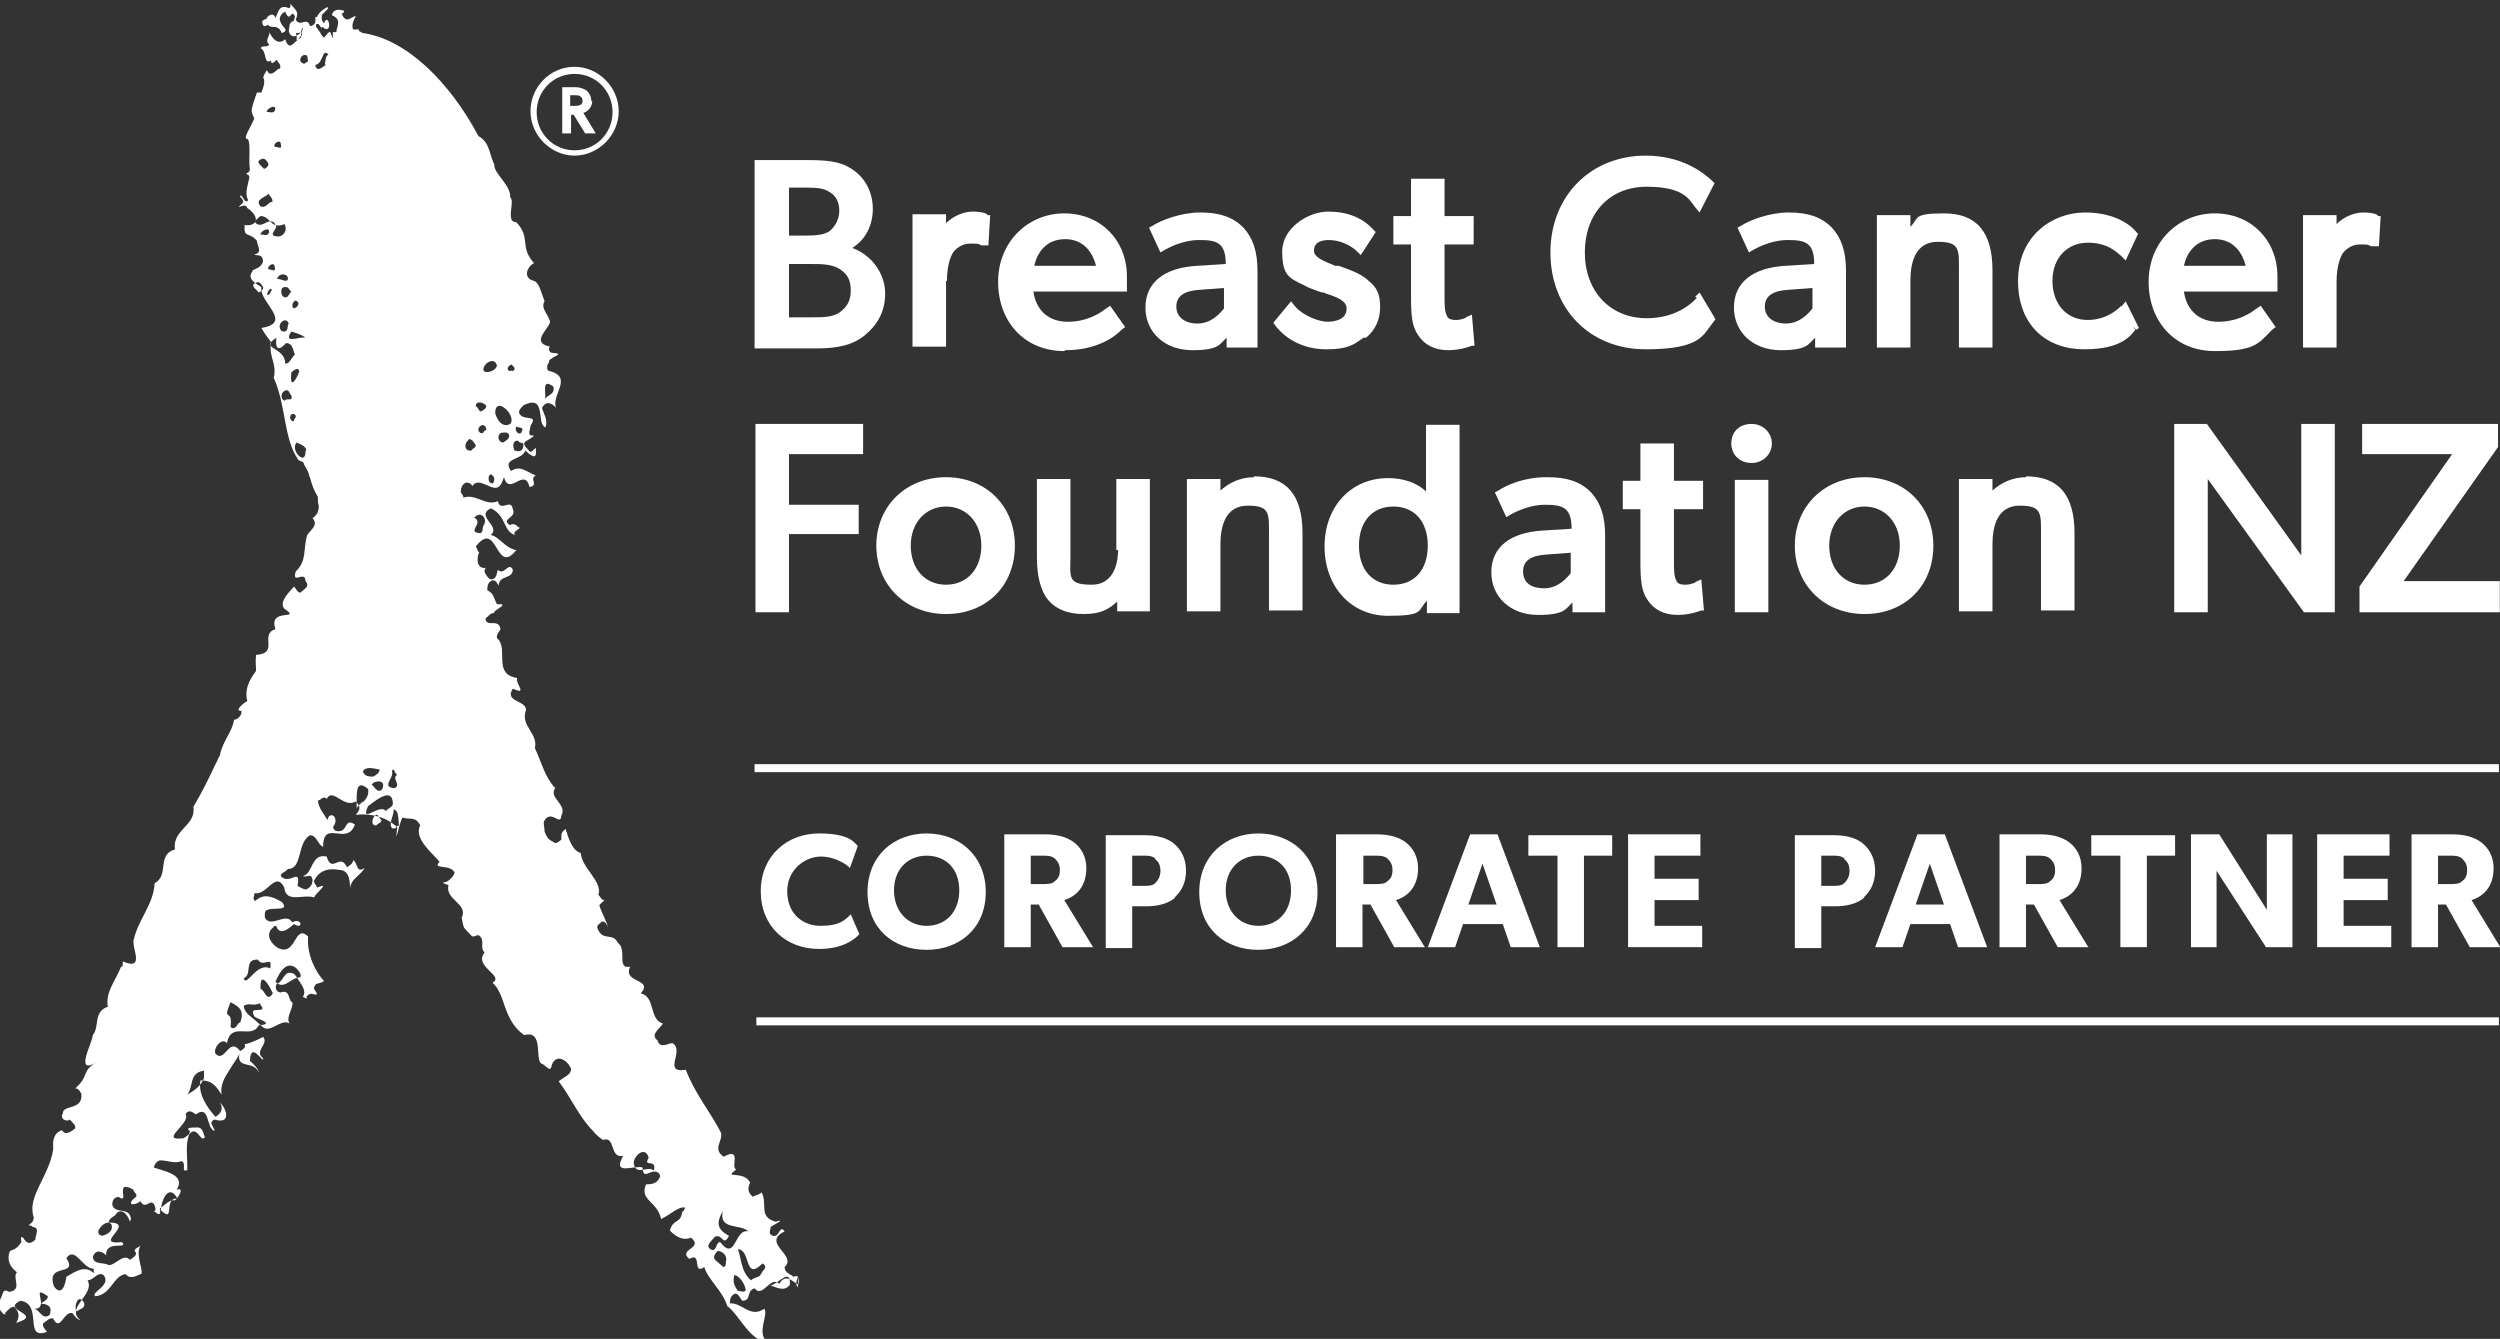
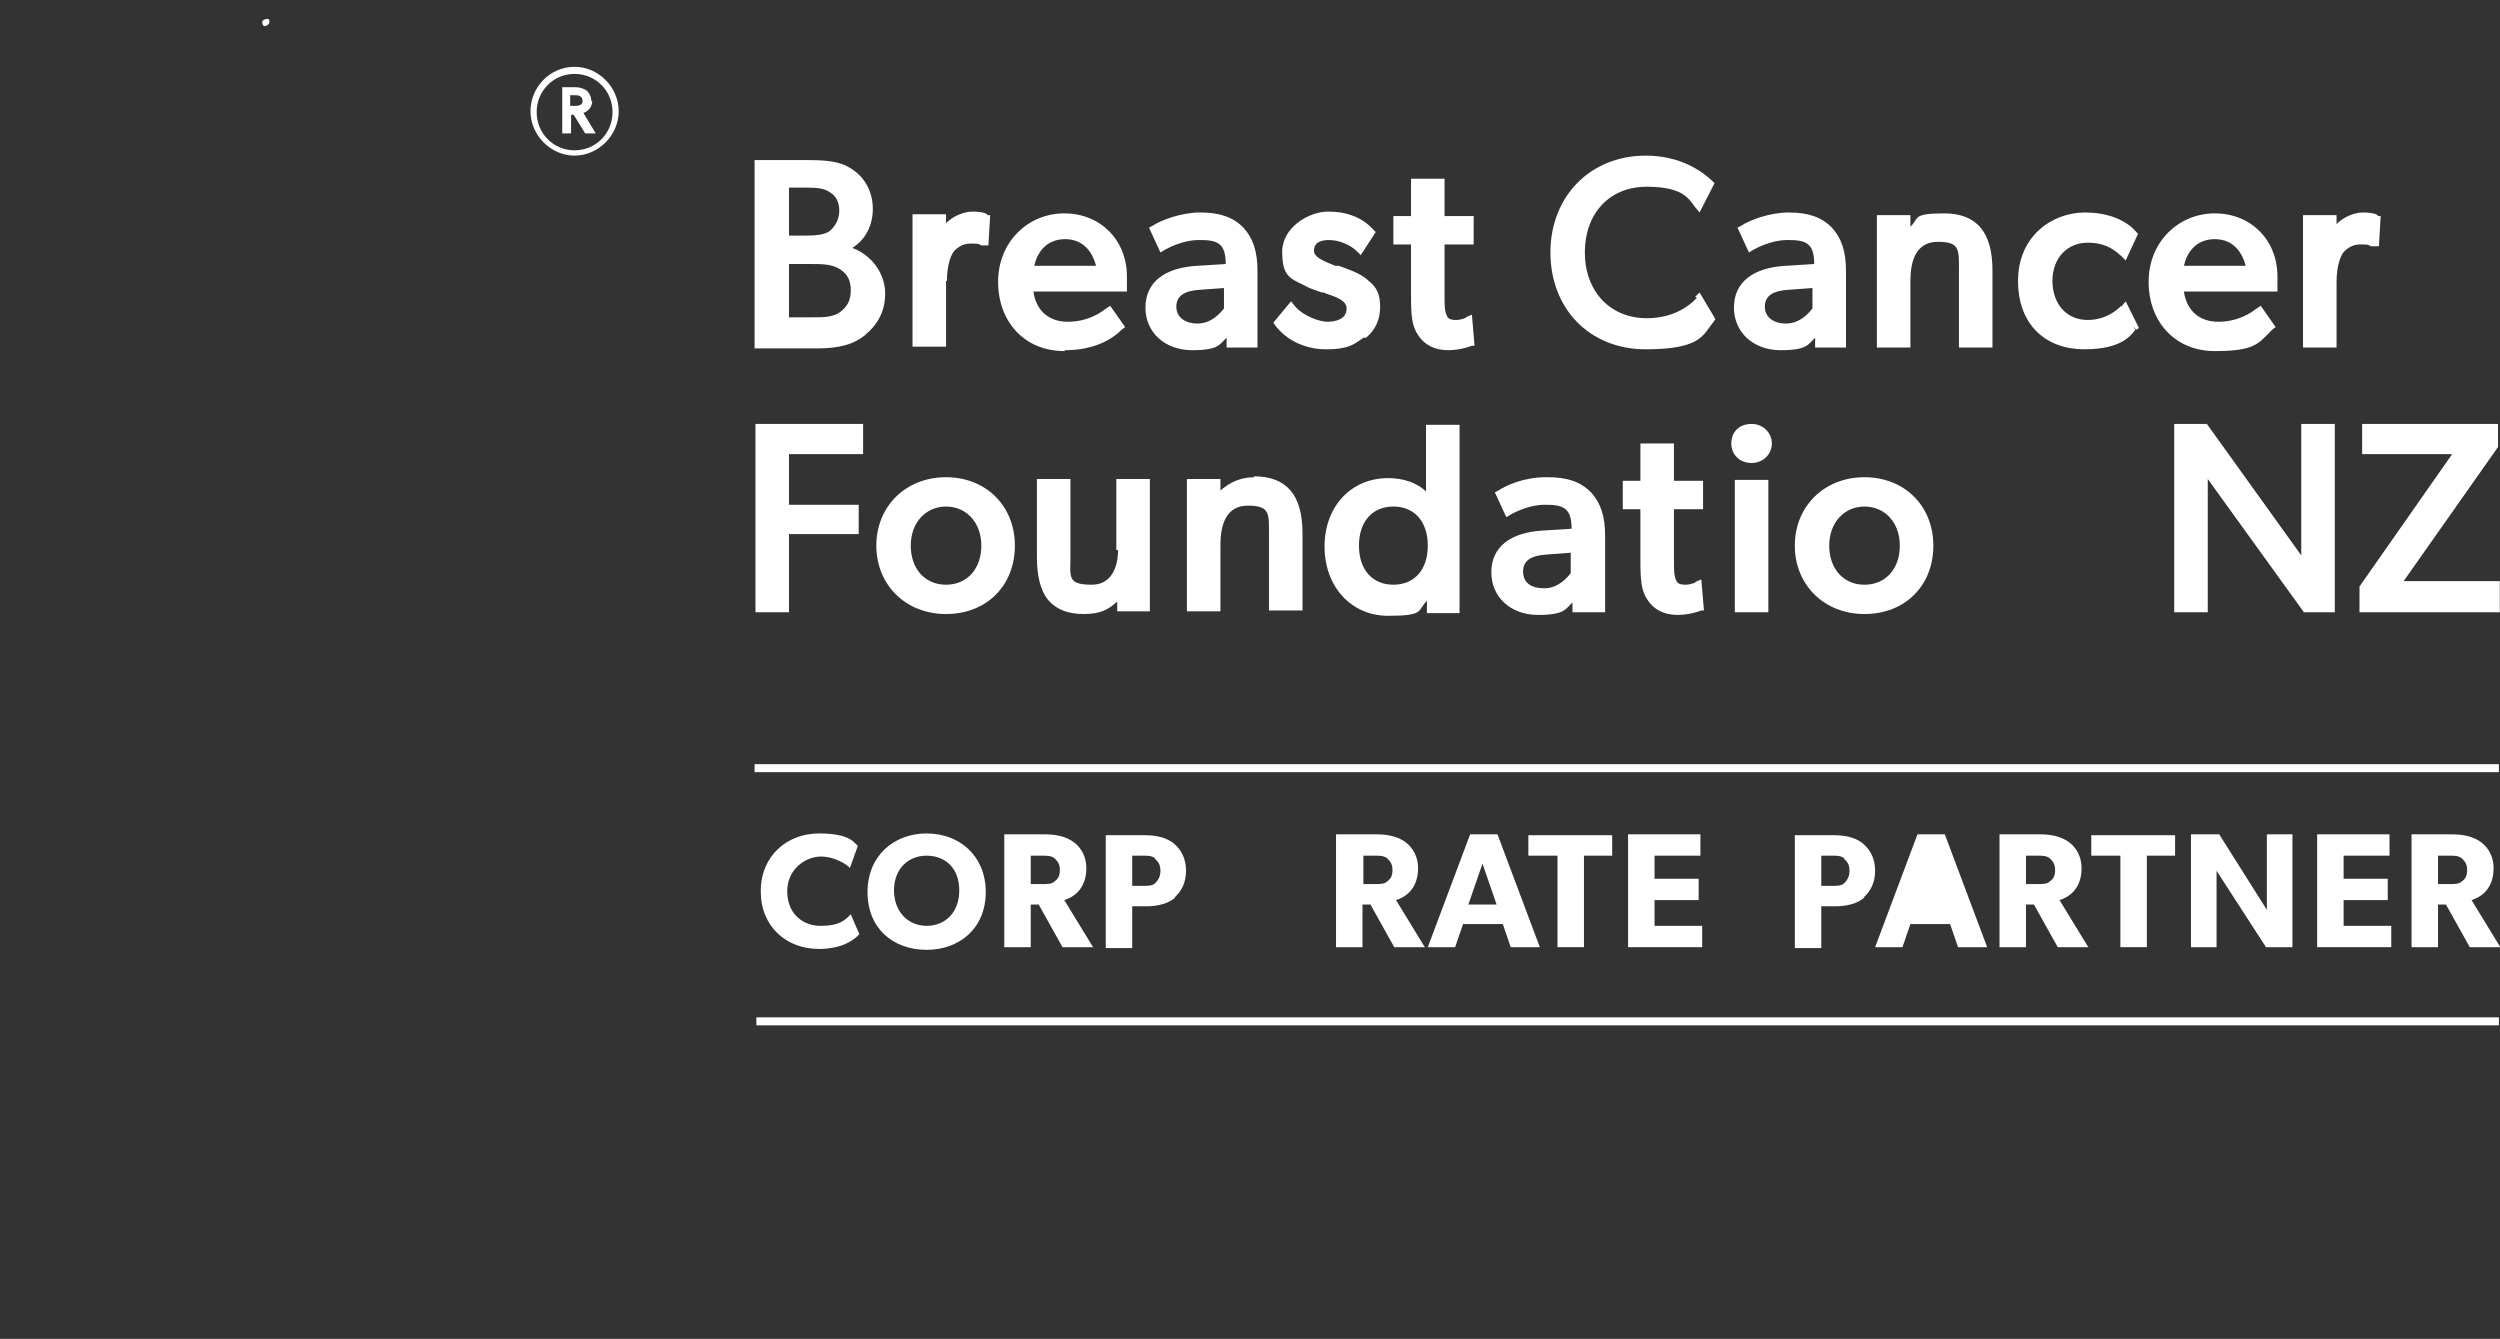
<svg xmlns="http://www.w3.org/2000/svg" width="211" height="113" viewBox="0 0 211 113" fill="none">
  <rect x="0" y="0" width="211" height="113" fill="#333333" stroke="none" />
  <g clip-path="url(#clip0_524_477)">
    <path d="M48.496 5.638C46.411 5.638 44.773 7.362 44.773 9.387C44.773 11.411 46.485 13.135 48.496 13.135C50.506 13.135 52.219 11.411 52.219 9.387C52.219 7.362 50.506 5.638 48.496 5.638ZM48.496 12.686C46.709 12.686 45.294 11.261 45.294 9.462C45.294 7.662 46.709 6.238 48.496 6.238C50.283 6.238 51.698 7.662 51.698 9.462C51.698 11.261 50.283 12.686 48.496 12.686Z" fill="white" />
    <path d="M49.911 8.562C49.911 8.187 49.762 7.887 49.538 7.662C49.315 7.512 49.017 7.362 48.57 7.362H47.453V11.261H48.198V9.687H48.421L49.389 11.261H50.283L49.24 9.537C49.613 9.387 49.985 9.087 49.985 8.487L49.911 8.562ZM48.123 8.037H48.421C48.645 8.037 48.868 8.037 48.943 8.112C49.092 8.187 49.166 8.337 49.166 8.487C49.166 8.637 49.166 8.787 48.943 8.862C48.794 8.937 48.645 8.937 48.421 8.937H48.123V7.887V8.037Z" fill="white" />
    <path d="M210.907 64.495H63.687V65.17H210.907V64.495Z" fill="white" />
    <path d="M210.907 85.864H63.836V86.539H210.907V85.864Z" fill="white" />
    <path d="M22.433 2.189C22.581 2.114 22.805 2.039 22.73 1.739C22.73 1.439 22.06 1.664 22.135 1.889C22.135 2.039 22.209 2.264 22.433 2.189Z" fill="white" />
-     <path d="M67.336 108.657C67.038 108.357 67.336 107.907 67.336 107.757C67.336 107.682 67.261 107.682 66.963 107.757C66.74 107.532 66.219 107.457 66.219 106.932C67.336 105.957 64.208 104.908 66.219 103.933C65.772 103.258 65.772 104.683 65.102 104.233C64.804 104.083 65.102 103.708 65.027 103.558C65.251 103.408 66.442 102.808 65.474 103.108C63.985 102.733 64.804 101.609 64.283 100.634C64.059 100.859 63.761 100.859 63.538 101.009C63.091 100.634 63.091 100.259 63.315 99.809C62.942 99.135 62.198 99.21 61.751 99.135C61.751 98.91 61.974 98.91 62.123 98.685C62.049 98.685 61.974 98.535 61.974 98.385C61.974 97.86 62.272 96.96 61.081 97.635C60.113 96.96 61.006 96.36 60.857 95.611C59.889 93.736 58.698 92.387 57.879 90.287C56.613 90.512 56.91 89.762 57.059 89.088C57.134 88.638 57.134 88.263 56.762 88.038C56.389 88.038 55.719 88.563 55.496 87.813C54.825 87.288 55.719 86.838 55.943 86.388C54.751 86.013 55.347 84.139 54.081 83.839C55.198 82.565 52.517 83.014 53.187 81.59C51.996 81.815 52.964 80.165 52.145 79.566C51.698 78.666 50.879 79.49 50.432 78.366C50.283 78.066 50.73 77.916 50.804 77.766C51.102 77.766 51.251 78.066 51.326 78.291C51.177 77.691 50.804 77.091 50.581 76.416C50.581 76.341 50.879 76.117 51.028 75.967C50.73 75.967 50.73 75.742 50.506 75.517C50.879 74.392 49.092 73.267 49.017 71.993C48.421 71.843 48.123 71.093 47.9 70.493C47.9 70.343 47.751 70.118 47.751 69.968C47.602 70.043 47.453 70.193 47.379 70.418C47.379 70.568 47.379 70.718 47.379 70.868C47.155 71.018 46.932 71.318 46.634 71.018C46.262 70.868 46.113 70.568 45.964 70.193C45.964 69.968 45.889 69.668 45.889 69.369C46.485 68.169 47.304 69.818 47.379 68.844C47.9 67.869 46.262 67.344 46.858 66.519C45.964 65.545 45.741 64.42 45.145 63.145C45.443 61.871 43.879 61.271 44.4 59.921C44.4 59.097 42.538 59.247 43.283 58.122C44.624 58.722 43.432 57.672 43.656 57.222C41.645 56.922 42.836 54.973 42.092 53.998C41.719 53.773 42.092 53.398 42.241 53.099C42.092 52.124 41.049 53.023 40.975 52.199C41.198 52.049 41.422 51.674 41.719 51.749C41.496 51.524 43.209 50.924 41.943 50.999C41.57 50.249 41.719 50.174 41.124 49.8C41.124 49.425 41.198 49.125 41.57 48.975C41.868 48.975 41.943 49.2 42.092 49.425C42.092 48.525 43.283 48.9 43.283 48.075C42.911 47.4 42.613 48.525 42.092 48.15C41.868 47.925 42.092 48.825 41.496 48.9C41.198 48.9 41.049 48.525 40.9 48.3C40.9 48.075 40.9 48 41.049 47.925C40.156 48.075 40.23 47.025 40.453 46.575C40.304 46.65 40.304 46.276 40.156 46.126C42.017 43.726 41.794 48.675 43.581 46.425C42.613 46.276 42.166 45.301 41.422 45.151C42.315 44.401 40.081 43.576 41.422 42.902C42.762 43.501 42.464 44.926 43.507 45.151C43.209 44.926 43.656 44.776 43.879 44.551C43.73 44.551 43.432 44.026 43.06 44.326C42.166 43.801 43.656 43.726 43.283 42.977C43.134 42.002 42.241 43.276 42.017 42.302C40.975 42.752 40.156 41.627 39.113 42.002C39.113 41.777 38.964 41.702 38.89 41.552C38.89 41.252 38.964 40.877 39.336 40.727C39.56 40.727 39.783 40.802 39.858 41.027C40.453 40.127 41.57 41.627 42.166 41.027C42.315 40.877 42.39 40.652 42.538 40.277C42.985 41.927 44.251 39.378 44.698 41.102C45.517 40.952 44.624 40.427 45.219 40.127C44.4 39.828 43.953 39.228 43.134 39.752C42.315 38.628 44.102 38.853 44.326 38.028C44.847 38.478 45.368 38.928 45.219 37.803C44.996 37.953 44.847 38.253 44.698 38.103C44.549 37.878 44.177 37.653 44.251 37.353C44.475 37.128 45.517 36.678 44.773 36.753C44.549 36.529 44.773 36.229 44.773 35.929C45.517 34.879 44.028 35.629 43.804 34.804C43.804 34.504 44.102 34.354 44.177 34.204C46.187 33.23 45.219 35.779 46.038 36.079C46.262 35.404 45.889 34.954 45.741 34.429C46.113 33.754 46.634 34.054 46.932 34.429C46.485 33.304 48.496 31.805 46.262 31.28C46.113 31.13 46.187 30.68 46.336 30.605C46.336 30.455 46.336 30.38 46.485 30.305C46.858 30.006 47.602 29.855 46.634 29.78C46.336 29.78 46.262 29.406 46.411 29.256C44.624 28.881 46.56 27.606 46.411 27.081C46.262 26.556 45.592 25.957 45.964 25.432C45.666 24.682 45.517 23.857 45.07 23.707C44.102 23.482 44.475 22.508 45.07 22.208C43.804 20.783 44.847 20.108 43.581 18.759C42.613 18.759 43.507 16.959 43.06 16.66C43.134 15.61 41.645 14.635 41.719 13.885C41.273 12.986 41.347 12.011 40.379 11.486C37.996 6.987 34.347 3.314 30.624 2.789C30.549 2.789 30.4 2.639 30.326 2.639C30.326 2.639 30.326 2.639 30.252 2.489C30.252 2.339 30.252 2.489 30.177 2.489C30.028 2.489 29.954 2.489 29.805 2.489C29.656 2.114 29.805 1.814 30.028 1.364C29.656 1.364 29.209 2.114 28.837 1.139C28.911 1.139 28.986 1.139 29.06 0.914C28.613 0.764 28.092 0.764 28.017 1.289C28.911 1.664 28.39 2.264 28.39 2.714C28.315 2.714 28.166 2.714 28.092 2.714V3.239C27.869 2.789 27.943 2.414 27.496 3.014C27.496 3.014 27.422 3.089 27.347 3.164C27.273 3.164 27.198 3.014 27.124 2.939C27.049 2.714 26.826 2.489 26.677 2.264C26.677 2.264 26.677 2.114 26.677 2.039C27.049 1.889 27.049 2.564 27.198 2.264C28.166 3.089 27.72 0.914 27.347 1.964C27.124 1.739 27.124 1.514 27.198 1.214C28.464 0.09 26.975 0.764 26.752 1.439C26.454 1.364 26.752 1.739 26.528 2.039L26.305 2.189C26.305 2.189 26.23 2.189 26.156 2.189C25.932 1.364 25.337 2.339 24.964 1.664C25.262 0.914 24.964 0.914 24.518 0.314C24.518 0.464 24.518 0.689 24.369 0.689C23.549 0.314 23.475 1.064 23.252 1.514C23.103 1.064 22.73 1.214 22.507 1.514C22.507 2.864 23.401 1.739 23.773 2.789C24.518 2.564 23.773 2.264 23.698 1.889C23.475 1.589 23.698 1.139 24.071 0.989C24.518 2.039 24.518 0.689 24.89 1.364C24.89 1.514 24.816 1.664 24.816 1.739C24.816 1.739 24.443 1.889 24.443 2.114C24.443 2.339 24.294 2.639 24.443 2.789C24.443 2.789 24.443 2.864 24.518 2.939C24.816 3.239 25.188 2.939 25.337 2.789C25.411 2.714 25.486 2.489 25.486 2.339C25.486 2.339 25.486 2.339 25.56 2.414C25.486 2.639 25.411 2.939 25.411 2.939V3.164C24.815 3.463 24.443 4.438 24.071 3.314C23.475 3.838 23.028 3.314 22.73 2.714C22.805 3.089 22.284 3.389 22.73 3.763C22.507 4.063 22.209 3.763 21.986 4.063C22.581 4.363 22.209 5.488 22.879 5.113C22.879 5.188 22.879 5.263 22.954 5.338C23.103 5.263 23.252 5.188 23.326 5.038C23.475 5.263 23.773 5.488 23.624 5.788C23.326 5.788 23.103 6.388 22.656 6.163C22.656 6.088 22.581 6.013 22.507 5.938C22.358 6.163 22.284 6.313 22.209 6.538C22.433 6.837 22.209 7.437 22.06 7.812C21.986 7.812 21.837 7.812 21.688 7.812C21.465 8.412 21.241 9.087 21.241 9.312C21.241 9.537 21.316 9.687 21.465 9.987C21.167 10.736 20.571 11.561 20.794 11.711C21.241 11.711 20.943 13.286 21.092 14.335C20.943 14.785 20.571 14.485 20.943 14.785C21.316 14.785 20.496 16.135 20.943 16.884C20.72 17.259 20.496 16.584 20.348 16.51C19.975 16.51 20.794 16.884 20.422 17.184C19.677 17.934 20.72 16.959 20.869 17.559C21.241 17.784 21.762 18.309 21.539 18.759C21.316 18.984 21.018 19.059 20.645 18.984C20.571 20.183 21.018 19.509 21.688 20.333C21.688 20.708 22.209 21.383 21.465 21.458C21.613 21.608 21.986 21.458 22.135 21.758C22.284 22.058 22.135 22.283 21.986 22.433C21.688 22.733 21.167 22.808 21.316 22.883C20.794 23.557 21.613 23.932 22.06 24.232C21.837 25.507 24.815 27.231 22.06 27.681C22.358 28.206 22.507 28.356 22.879 28.881C22.656 30.155 23.401 30.68 23.103 31.88C23.401 32.555 23.624 33.304 23.773 34.054C24.145 35.779 24.294 37.503 25.113 38.703C25.113 38.928 25.709 38.928 25.635 39.153C25.784 39.453 26.007 39.752 26.081 40.052C26.081 40.052 26.081 40.202 26.156 40.277C26.305 40.877 26.528 41.477 26.826 41.927C26.826 42.227 26.826 42.452 26.901 42.677C26.901 42.677 26.901 42.677 26.901 42.752C26.901 43.127 26.752 43.501 26.379 43.726C26.901 44.326 26.23 44.701 25.932 45.151C25.56 46.35 25.932 47.325 24.964 48.225C24.592 49.425 25.784 48.075 25.784 49.05C26.23 49.5 25.56 49.8 25.337 50.024C25.113 50.024 24.964 49.65 24.816 49.5C24.592 49.8 23.475 50.774 23.996 51.374C25.56 52.424 22.581 51.224 23.252 53.099C21.837 53.548 23.624 55.123 21.613 55.273C21.539 55.873 21.613 56.248 21.613 56.622C20.943 57.522 20.645 58.272 20.869 59.172C20.571 59.322 19.752 59.996 20.348 59.996C20.496 60.221 20.124 60.746 19.752 60.746C19.603 61.796 18.784 62.546 18.56 63.745C18.411 63.97 18.337 64.27 18.188 64.495C17.592 65.77 17.071 66.819 16.326 68.094C16.55 69.743 14.539 69.968 14.762 71.693C13.199 72.143 14.316 73.867 13.05 74.542C12.975 76.341 11.635 77.616 11.262 79.415C11.262 79.715 11.337 80.09 11.412 80.39C11.56 81.065 11.56 81.665 10.369 81.14C10.369 81.365 10.369 81.665 10.22 81.59C9.699 82.865 8.88 83.764 9.103 84.964C7.837 85.414 8.433 86.613 7.837 87.363C7.837 87.513 7.688 87.888 7.539 88.338C7.167 89.312 6.795 90.512 8.209 89.612C6.795 90.437 7.614 90.737 6.348 91.862C6.646 91.862 6.72 92.087 6.869 92.312C7.018 93.736 5.305 93.211 5.305 93.961C5.007 94.486 5.678 94.711 5.901 94.486C6.05 94.711 6.422 94.936 6.348 95.236C6.05 95.461 5.529 95.91 5.231 95.386C4.635 95.611 4.561 95.986 4.486 96.36C4.486 96.585 4.486 96.885 4.486 97.035C4.114 99.359 2.252 101.009 2.848 102.733C2.848 103.108 2.624 103.258 2.401 103.408C2.55 103.408 2.699 103.483 2.773 103.558C3.444 103.633 2.922 104.308 2.997 104.608C2.55 105.058 2.252 104.983 1.954 104.458C1.656 104.308 1.805 104.608 1.805 104.833C1.507 105.283 1.284 105.433 0.837 105.583C0.539 106.332 0.837 106.932 1.433 107.382C0.986 107.832 1.954 108.882 0.763 109.032C0.018 108.582 0.39 109.631 -0.28 109.931C-0.28 110.231 0.465 111.356 0.465 110.756C0.688 110.606 0.912 110.231 1.21 110.306C1.656 110.756 1.656 111.206 1.358 111.656C3.816 110.906 -0.056 110.606 1.731 109.781C3.667 110.081 1.954 113.155 3.965 112.406C3.816 112.181 3.518 111.956 3.667 111.656C3.965 111.506 4.114 111.206 4.486 111.281C5.082 112.481 5.38 110.606 6.124 110.831C6.273 111.056 6.497 111.356 6.795 111.431C5.454 110.381 8.06 109.256 7.39 108.057C7.912 108.057 8.209 107.307 8.731 107.607C9.475 108.507 7.539 109.107 8.06 109.406C9.401 109.256 9.55 107.682 10.592 107.532C11.114 108.132 11.784 107.457 11.933 107.532C12.082 107.082 11.412 105.883 11.858 105.133C11.709 105.283 11.114 105.433 11.486 105.733C11.486 106.032 11.262 106.107 10.965 106.332C10.369 105.658 9.55 107.082 9.029 106.707C8.582 106.557 7.912 106.707 7.837 106.107C8.06 105.283 8.805 105.733 8.954 105.957C8.88 104.608 10.89 105.508 10.294 104.833C7.688 105.133 11.635 103.183 9.177 103.183C9.177 102.883 9.475 102.733 9.699 102.584C10.22 101.759 10.816 102.584 10.965 103.108C10.965 103.033 11.114 102.883 11.039 102.808C10.89 101.834 9.699 102.509 9.475 101.684C9.475 101.384 9.55 101.084 9.997 101.009C11.039 101.759 9.55 99.434 11.262 100.409C11.262 100.634 11.635 100.784 11.486 101.009C10.592 101.684 11.262 101.834 11.858 101.384C12.305 102.284 12.826 100.784 13.124 101.984C13.124 102.134 13.124 102.209 12.975 102.209C13.124 102.284 13.646 102.883 13.496 101.984C13.943 101.684 14.316 101.234 14.762 101.309C14.986 101.159 15.656 100.184 14.911 100.409C15.73 99.135 13.794 98.835 12.975 98.535C13.124 98.085 13.348 97.935 13.571 97.935C14.092 97.935 14.762 98.235 15.284 98.01C15.433 98.01 15.507 98.16 15.507 98.235C15.582 98.535 15.358 98.91 15.805 98.76C15.805 98.61 15.805 98.46 15.805 98.235C15.805 97.41 15.656 96.66 15.954 95.761C16.624 94.861 16.922 96.51 17.294 95.986C17.145 95.686 17.145 95.086 16.55 95.161C16.252 95.161 15.582 95.161 16.028 95.461C16.028 95.761 15.73 95.91 15.507 96.061C13.273 96.36 16.177 94.786 15.656 94.036C16.028 93.436 16.55 94.186 16.55 94.036C17.741 93.211 17.369 95.236 18.113 95.461C18.113 95.161 17.518 94.711 18.113 94.486C19.528 94.936 19.156 93.586 18.56 93.061C18.858 93.511 18.709 93.961 18.188 94.261C17.443 93.436 16.699 92.312 16.922 91.187C18.039 91.187 18.262 91.787 18.709 92.387C18.56 91.637 18.933 90.962 19.379 90.287C19.677 89.762 20.05 89.312 20.198 88.938C19.975 90.287 21.39 89.463 21.837 90.512C21.837 90.287 21.465 89.837 21.092 89.537C21.167 87.738 22.284 89.912 22.209 89.312C21.39 88.713 22.73 88.113 22.209 87.513C21.688 87.813 20.72 88.188 20.645 88.113C20.794 88.413 20.496 88.563 20.273 88.713C19.305 87.438 19.007 89.762 18.188 88.938C17.965 88.488 18.709 87.513 19.156 88.038C19.528 86.088 21.316 87.888 21.911 86.388C22.656 87.588 23.624 85.864 24.443 86.388C24.071 85.864 24.815 85.039 24.666 84.589C24.294 84.439 24.518 83.464 23.698 83.764C23.401 83.764 23.177 83.464 23.326 83.089C23.624 82.939 23.773 82.715 23.922 82.49C24.145 82.19 24.294 81.965 24.816 82.19C24.964 82.34 25.113 82.565 25.188 82.715C25.56 83.239 25.858 83.689 25.56 84.139C25.635 84.139 26.007 84.439 25.858 84.139C26.23 83.614 26.528 84.064 26.752 83.914C26.752 83.689 26.305 83.464 26.603 83.164C26.603 83.089 26.752 83.014 26.826 83.014C26.975 82.939 27.198 82.939 27.347 82.79C26.677 82.115 25.858 80.54 26.007 79.041C24.816 77.916 25.039 80.765 23.475 80.015C22.954 79.715 22.433 79.041 22.879 78.441C23.028 78.366 23.252 77.841 23.401 78.366C23.773 78.891 24.369 78.366 24.816 77.991C25.635 78.516 25.486 77.391 24.666 77.841C24.145 76.941 22.879 78.366 22.358 77.466C22.358 77.166 22.284 76.866 22.581 76.791C23.028 76.566 24.518 76.941 23.773 76.117C22.954 75.667 22.284 75.367 21.539 76.041C21.241 75.892 21.539 75.517 21.465 75.367C22.507 75.667 23.252 73.417 23.996 74.917C24.145 76.266 25.56 75.442 26.528 75.742C26.528 75.442 28.017 74.392 26.752 74.917C26.752 74.692 26.305 74.467 26.603 74.167C27.049 73.417 27.794 73.267 28.613 73.417C29.581 73.417 29.507 74.542 29.581 75.142C29.432 74.242 30.475 73.867 30.773 73.267C30.028 73.717 30.252 72.892 29.805 72.593C29.805 72.892 29.507 73.042 29.283 73.192C28.688 71.918 28.017 73.792 27.571 72.293C26.23 71.993 26.454 73.717 25.56 73.942C26.007 74.092 26.23 73.642 26.379 74.242C26.379 74.542 26.305 74.842 25.858 75.067C25.56 75.067 25.262 74.842 25.113 74.767C25.411 73.117 24.443 74.767 23.698 73.942C23.698 73.642 24.071 73.642 24.294 73.342C25.56 73.342 25.039 71.168 26.156 70.493C26.752 70.493 26.826 71.318 27.273 71.468C27.273 69.069 29.283 71.468 29.954 69.594C28.986 68.919 29.432 70.418 28.315 70.118C27.869 69.743 28.315 69.743 28.315 69.294C28.315 68.694 27.72 68.619 27.645 69.219C27.347 68.694 26.901 68.244 26.826 67.569C27.049 67.569 27.273 67.119 27.571 67.419C28.092 66.444 28.986 68.244 30.028 67.644C30.475 68.094 30.4 68.319 30.028 68.769C31.443 68.619 32.634 68.994 33.528 69.818C33.305 71.693 33.677 69.444 33.975 68.994C34.496 69.219 35.092 68.844 35.464 69.668C34.868 70.793 36.656 72.143 37.102 72.743C36.432 73.417 37.996 72.892 38.368 73.642C38.294 74.092 37.475 74.692 37.4 74.392C37.4 74.617 37.624 74.617 37.847 74.692C37.549 75.967 39.56 76.266 38.964 77.466C39.188 78.516 39.039 78.141 39.783 78.966C40.007 79.191 40.23 78.816 40.453 78.966C40.975 79.415 40.453 79.94 40.9 80.39C39.932 81.59 42.613 82.34 41.57 82.939C42.315 83.614 42.464 84.739 42.911 85.714C43.209 86.313 43.581 86.913 44.251 87.363C45.889 86.913 45.145 89.312 45.666 89.762C45.964 89.762 46.485 90.662 46.56 89.912C46.932 88.863 47.9 89.463 48.198 90.212C48.198 90.737 47.602 90.887 47.155 91.262C48.272 92.761 48.868 94.261 50.06 95.461C50.283 95.761 50.581 95.986 50.879 96.21C51.996 95.835 51.4 97.785 52.592 97.56C51.623 99.284 53.559 98.31 54.23 98.535C54.304 99.734 54.9 98.535 55.57 98.985C55.645 99.06 55.719 99.21 55.719 99.284C55.496 99.884 55.049 99.959 54.528 99.959C53.932 101.309 55.496 101.384 55.794 102.883C56.613 102.509 57.208 101.834 57.804 101.909C57.804 102.134 57.655 102.209 57.581 102.284C57.432 103.333 56.836 102.808 56.538 103.858C56.985 104.308 57.581 104.758 58.325 104.458C58.847 104.908 58.623 105.133 58.325 105.358C58.028 105.583 57.655 105.808 58.176 106.257C59.294 105.583 58.4 107.682 59.442 106.932C59.74 107.982 61.006 108.957 61.379 110.231C62.347 110.906 63.315 113.23 64.73 113.23C63.836 112.481 64.879 110.981 64.506 110.456C63.315 111.281 62.645 109.931 61.602 110.006C61.602 109.631 61.676 109.331 62.049 109.182C62.347 109.182 62.495 109.631 62.645 109.781C63.464 109.781 62.942 108.957 63.687 108.732C64.357 109.631 65.027 107.607 65.772 108.357C66.591 106.932 67.634 109.481 67.41 107.757L67.336 108.657ZM46.709 32.63C46.858 33.379 46.113 33.304 45.964 33.754C46.187 33.379 45.592 31.805 46.709 32.63ZM43.581 36.004C43.879 36.154 44.251 36.004 44.028 36.453C43.879 36.828 43.358 36.379 43.581 36.004ZM43.73 37.128C43.73 37.353 43.953 37.353 44.177 37.428C44.177 38.028 43.953 38.178 43.432 38.028C43.283 37.803 43.209 37.128 43.73 37.203V37.128ZM25.411 3.014C25.262 3.164 25.113 3.389 25.113 3.389C25.113 3.389 25.113 3.389 25.039 3.389V3.089C25.113 3.089 24.964 2.789 24.964 2.789C25.039 2.789 25.262 2.789 25.486 2.714C25.486 2.864 25.486 2.939 25.486 3.014H25.411ZM25.784 28.506C25.337 28.356 23.847 29.106 24.592 27.981C25.039 28.131 25.411 28.206 25.784 28.506ZM25.262 31.355C24.816 32.48 24.443 32.63 24.592 31.43C24.741 31.28 25.188 30.905 25.262 31.355ZM23.847 24.982C23.698 24.757 23.624 24.157 24.145 24.232C24.369 24.232 24.369 24.457 24.592 24.607C24.369 24.757 24.294 25.357 23.847 24.982ZM24.369 27.306C24.22 27.456 24.369 27.831 24.071 27.981C23.847 27.981 23.698 27.981 23.624 27.681C23.475 27.231 24.145 26.706 24.369 27.306ZM25.188 25.582C25.188 25.882 24.964 25.957 24.816 26.032C24.443 25.882 24.89 24.982 25.188 25.582ZM25.858 4.663C26.007 4.738 25.932 4.963 26.007 5.188C25.858 5.188 25.709 5.488 25.56 5.338C25.113 5.188 25.411 4.513 25.858 4.663ZM23.698 12.161C23.847 12.686 23.475 12.386 23.177 12.386C23.028 12.086 23.698 11.711 23.698 12.161ZM22.954 17.034C22.656 17.034 22.433 17.634 21.986 17.409C21.465 16.809 22.433 16.66 22.656 16.36C22.805 16.584 23.103 16.809 22.954 17.109V17.034ZM23.177 9.387C22.954 9.612 22.656 9.387 22.507 9.462C22.507 9.087 23.475 8.712 23.177 9.387ZM22.06 13.435C22.358 13.286 22.507 13.585 22.656 13.81C22.656 14.11 22.433 14.185 22.284 14.26C22.135 14.035 21.465 13.66 22.06 13.435ZM21.837 24.682C21.688 24.457 21.018 24.082 21.613 23.857C21.911 23.707 22.06 24.007 22.209 24.232C22.209 24.532 21.986 24.607 21.837 24.682ZM22.656 19.734C22.433 19.959 22.135 19.734 21.986 19.809C21.986 19.434 22.954 19.059 22.656 19.734ZM22.805 24.757C22.358 25.207 22.581 24.532 22.805 24.382C23.103 24.382 22.805 24.607 22.805 24.757ZM22.656 22.733C22.507 22.433 23.177 22.058 23.177 22.508C23.326 23.033 22.954 22.733 22.656 22.733ZM23.252 18.984C23.103 18.984 22.954 18.834 22.805 18.684C22.433 18.684 22.135 19.134 21.688 18.909C21.316 18.684 21.762 18.459 21.986 18.234C22.358 18.234 22.581 18.459 22.805 18.684C23.103 18.684 23.177 18.834 23.252 18.984C23.475 19.059 23.698 19.059 23.996 18.909C24.294 19.359 23.996 19.884 23.549 19.959C22.507 19.959 23.326 19.434 23.326 19.059L23.252 18.984ZM23.401 23.557C23.401 23.183 24.071 22.958 24.294 23.407C24.369 24.007 23.698 23.482 23.401 23.557ZM23.326 28.506C23.252 29.181 23.326 29.855 24.145 28.956C24.741 28.956 24.741 29.631 24.89 29.93C24.592 30.155 24.443 30.755 24.071 30.68C24.071 29.256 21.837 29.481 23.326 28.506ZM23.996 33.829C23.624 33.604 23.698 33.08 24.145 32.93C24.443 32.93 24.369 33.154 24.592 33.379C24.741 33.904 24.294 33.604 24.071 33.754L23.996 33.829ZM24.816 35.554C24.518 35.554 24.443 35.254 24.518 35.104C24.518 34.954 24.815 34.804 24.964 35.104C24.964 35.329 24.816 35.329 24.816 35.479V35.554ZM25.486 38.628C25.039 38.478 24.666 37.728 25.039 37.353C25.337 37.503 25.709 37.578 25.858 37.953C25.709 38.103 25.858 38.553 25.56 38.628H25.486ZM27.496 5.488C27.198 5.638 26.752 6.163 26.603 5.488C27.347 5.338 27.124 4.063 27.72 4.588C27.422 4.813 27.496 5.113 27.422 5.413L27.496 5.488ZM4.188 110.981C3.592 111.431 3.369 110.606 2.922 110.456C4.263 110.456 2.475 108.282 4.039 109.406C4.039 109.706 3.667 109.856 3.444 110.006C3.89 110.081 4.486 110.156 4.188 110.981ZM6.497 110.681C6.199 110.531 6.497 109.032 7.092 109.931C7.241 110.456 6.72 110.456 6.497 110.681ZM7.912 107.457C7.167 106.707 6.273 107.382 5.603 107.757C5.529 108.357 5.231 109.481 4.561 108.582C3.816 106.482 6.646 107.832 5.603 106.182C6.348 105.133 6.943 107.082 7.912 107.082V107.457ZM8.507 104.233C8.358 104.308 8.358 104.083 8.284 104.008C8.284 103.633 9.029 102.883 9.401 103.333C9.624 103.933 8.954 104.233 8.582 104.308L8.507 104.233ZM14.986 101.159C13.72 101.084 14.837 103.333 13.571 102.134C13.571 101.534 14.167 99.734 14.986 101.159ZM17.22 90.962C16.997 91.712 16.177 92.162 15.805 92.387C16.177 91.937 16.103 91.262 16.401 90.812C16.55 90.587 16.773 90.437 17.22 90.362C17.22 90.587 17.22 90.737 17.22 90.962ZM25.039 81.74C25.188 81.965 25.486 82.19 25.337 82.49C24.518 82.49 23.996 83.614 23.252 82.865C23.549 82.115 24.22 80.915 25.113 81.815L25.039 81.74ZM20.198 86.313C19.975 86.463 19.901 86.988 19.454 86.688C19.677 84.964 18.709 86.388 19.454 84.589C20.422 85.039 20.571 85.489 20.273 86.313H20.198ZM21.911 86.463C21.39 85.864 20.645 85.639 20.571 84.889C21.092 84.589 21.241 84.964 21.986 84.664C21.837 84.814 22.209 84.889 22.135 85.189C21.688 85.339 21.092 85.039 21.465 85.789C21.688 86.013 23.252 86.388 21.911 86.538V86.463ZM22.805 83.389C22.879 83.539 22.954 83.689 23.028 83.839C22.507 84.664 22.358 83.539 21.986 83.464C21.986 83.389 21.986 83.314 21.986 83.239C21.986 82.265 22.433 82.715 22.805 83.389ZM21.762 80.99C22.209 81.74 23.028 80.54 22.805 81.74C21.688 81.14 20.794 83.389 20.571 82.565C21.316 82.265 20.571 80.99 21.688 80.99H21.762ZM33.081 65.095C33.23 64.645 33.305 65.32 33.528 65.395C33.007 65.695 33.9 66.219 33.305 66.519C32.113 66.445 33.305 65.62 33.081 65.095ZM32.262 66.594C31.89 67.044 31.592 66.37 31.369 66.219C31.592 65.845 32.634 65.77 32.262 66.594ZM32.039 64.945C32.039 65.245 31.741 65.395 31.517 65.545C31.145 65.545 30.773 65.545 30.624 65.095C30.922 64.645 31.517 64.87 32.039 64.945ZM30.624 67.644C30.4 67.869 30.177 68.019 30.103 68.244C30.103 68.094 30.103 67.794 30.103 67.569C30.103 66.744 30.103 65.77 31.071 66.594C31.145 67.119 30.922 67.419 30.624 67.719V67.644ZM31.741 69.668C31.22 69.668 31.443 68.919 31.741 68.769C31.964 68.769 31.964 68.994 32.188 69.219C32.188 69.444 31.964 69.444 31.741 69.668ZM33.007 68.094C32.858 68.244 32.634 68.319 32.56 68.469C32.113 67.719 30.326 69.668 31.071 68.019C31.071 68.019 31.22 67.944 31.294 67.869C31.89 67.419 33.156 66.444 33.156 67.869C33.156 67.944 33.081 68.019 33.007 68.094ZM33.081 69.893C32.783 69.444 33.23 68.919 33.23 68.319C33.677 68.394 33.602 69.144 33.677 69.668C33.379 69.668 33.528 70.043 33.081 69.893ZM40.528 36.529C40.007 36.154 40.975 35.404 41.049 36.304C40.751 36.304 40.9 36.678 40.528 36.529ZM42.464 37.353C42.092 37.353 41.868 36.753 42.315 36.529C42.538 36.529 42.836 36.379 42.985 36.753C42.985 37.053 42.687 37.203 42.464 37.353ZM43.209 30.83C43.283 30.83 43.358 30.98 43.432 31.055C43.432 31.28 43.283 31.355 43.209 31.28C42.762 31.43 42.687 30.905 43.209 30.755V30.83ZM43.06 35.779C42.39 36.154 41.943 35.404 41.794 34.879C41.794 33.304 43.656 35.104 43.06 35.779ZM41.719 40.352C41.719 40.427 41.719 40.727 41.57 40.802C40.975 40.802 41.273 39.453 41.719 40.352ZM41.049 30.68C41.422 30.38 41.794 30.38 41.943 30.83C41.868 31.505 40.156 31.73 41.049 30.68ZM41.049 34.204C41.049 34.504 40.826 34.579 40.602 34.729C40.379 34.729 40.379 34.354 40.156 34.279C40.156 33.754 40.9 33.979 41.049 34.279V34.204ZM39.56 37.053C39.858 37.053 40.007 37.353 40.156 37.578C40.156 37.803 39.932 37.803 39.783 38.028C39.113 38.103 39.188 37.353 39.56 37.128V37.053ZM40.007 43.726C40.528 43.051 41.198 43.726 40.826 44.326C40.677 44.476 40.826 44.926 40.528 45.001C39.336 44.926 40.826 44.176 40.081 43.726H40.007ZM55.123 98.76C54.676 98.385 53.634 99.284 53.485 98.16C53.485 97.56 54.453 96.66 54.751 97.71C54.23 98.61 55.421 97.71 55.198 98.76H55.123ZM61.23 106.782C61.23 106.857 61.155 106.932 61.006 106.932C61.006 106.857 60.857 106.782 60.783 106.707C60.41 106.332 59.964 106.257 60.559 105.583C60.932 105.583 61.304 105.883 61.304 106.332C61.23 106.407 61.304 106.632 61.23 106.782ZM60.708 104.833C60.41 104.983 60.485 105.508 60.113 105.508C59.368 105.208 60.113 104.683 60.336 104.383C61.006 104.083 61.006 105.283 61.528 104.308C60.559 103.783 60.41 103.258 61.006 102.209C60.634 103.858 62.495 103.258 63.166 103.933C61.974 103.633 62.123 106.557 60.783 104.833H60.708ZM62.272 108.957C61.974 108.507 61.825 108.207 61.974 107.607C62.421 107.682 62.868 108.357 62.942 108.882C62.793 109.182 62.421 108.882 62.272 108.957ZM64.357 107.307C64.283 107.457 64.208 107.532 64.134 107.682C63.91 107.832 63.612 107.832 63.389 108.057C63.091 107.832 62.868 107.457 62.719 107.082C62.495 106.407 62.421 105.733 62.272 105.433C63.389 105.433 62.793 108.207 64.357 106.632C64.73 106.857 64.581 107.082 64.357 107.307ZM65.027 108.507C65.698 108.357 66.74 106.932 66.666 108.432C66.144 109.107 65.474 108.582 65.027 108.507Z" fill="white" />
    <path d="M72.027 20.858C73.07 20.184 73.666 18.984 73.666 17.634C73.666 16.285 73.07 15.01 71.878 14.261C70.91 13.586 69.644 13.511 68.081 13.511H63.687V29.406H68.9C70.761 29.406 71.953 29.106 72.921 28.356C74.112 27.381 74.708 26.257 74.708 24.757C74.708 23.258 73.74 21.608 71.953 20.933L72.027 20.858ZM70.017 19.509C69.57 19.809 68.9 19.884 68.006 19.884H66.591V15.835H68.155C69.049 15.835 69.57 15.91 70.017 16.21C70.538 16.51 70.836 17.035 70.836 17.784C70.836 18.534 70.463 19.134 70.017 19.509ZM66.591 22.283H68.453C69.347 22.283 70.24 22.283 70.91 22.733C71.581 23.183 71.804 23.708 71.804 24.532C71.804 25.357 71.506 25.882 70.91 26.332C70.315 26.782 69.496 26.782 68.453 26.782H66.591V22.208V22.283Z" fill="white" />
    <path d="M79.921 23.708C79.921 22.283 80.293 21.533 80.442 21.308C80.591 21.083 81.112 20.559 81.857 20.559C82.602 20.559 82.527 20.559 82.825 20.709H83.421L83.57 18.159H83.346C83.346 18.009 82.825 17.859 82.08 17.859C81.336 17.859 80.442 18.234 79.846 18.834V18.084H77.017V29.256H79.846V23.708H79.921Z" fill="white" />
    <path d="M89.899 29.556C91.835 29.556 93.548 28.956 94.665 27.831L94.963 27.606L93.697 25.807L93.25 26.107C92.878 26.407 91.761 27.157 90.123 27.157C88.484 27.157 87.442 26.182 87.219 24.607H95.112V24.307C95.112 24.307 95.112 23.782 95.112 23.333C95.112 20.259 92.878 18.009 89.825 18.009C86.772 18.009 84.24 20.409 84.24 23.782C84.24 27.157 86.474 29.631 89.825 29.631L89.899 29.556ZM89.899 20.184C91.612 20.184 92.282 21.533 92.506 22.433H87.293C87.516 21.383 88.261 20.184 89.899 20.184Z" fill="white" />
    <path d="M103.378 29.331H106.133V22.883C106.133 21.233 105.761 20.108 104.942 19.209C104.048 18.309 102.931 17.934 101.293 17.934C99.654 17.934 97.942 18.609 97.272 19.059L96.974 19.209L97.942 21.308L98.314 21.083C98.463 21.008 99.729 20.258 101.218 20.258C102.708 20.258 103.452 20.483 103.452 22.283L101.069 22.433C98.24 22.583 96.676 23.857 96.676 25.957C96.676 28.056 98.314 29.556 100.623 29.556C102.931 29.556 102.931 29.031 103.527 28.506V29.331H103.378ZM101.069 27.306C100.027 27.306 99.282 26.781 99.282 25.882C99.282 24.982 99.952 24.532 101.293 24.457L103.303 24.307V26.032C103.005 26.407 102.261 27.306 101.069 27.306Z" fill="white" />
    <path d="M115.292 28.506C116.112 27.831 116.484 26.932 116.484 25.882C116.484 24.832 116.186 24.232 115.516 23.708C115.143 23.333 114.548 23.033 114.175 22.883C113.803 22.733 113.431 22.583 112.984 22.433H112.686C111.569 21.983 110.899 21.683 110.899 21.158C110.899 20.409 111.569 20.259 112.165 20.259C112.984 20.259 113.952 20.634 114.548 21.233L114.846 21.533L116.112 19.584L115.888 19.359C114.995 18.384 113.729 17.859 112.09 17.859C110.452 17.859 108.218 19.209 108.218 21.233C108.218 23.258 108.814 23.483 110.08 24.082C110.452 24.307 110.75 24.382 111.122 24.532L111.569 24.682C111.644 24.682 111.792 24.682 111.867 24.757C112.761 25.057 113.654 25.357 113.654 26.032C113.654 27.007 112.612 27.157 112.016 27.157C111.42 27.157 110.005 26.707 109.261 25.807L108.963 25.432L107.473 27.232L107.622 27.456C108.59 28.731 110.154 29.481 111.941 29.481C113.729 29.481 114.25 29.106 115.069 28.506H115.292Z" fill="white" />
    <path d="M123.782 26.781C123.782 26.781 123.409 27.006 122.888 27.006C122.367 27.006 122.218 26.856 122.143 26.706C121.92 26.332 121.92 25.732 121.92 24.982V20.633H124.377V18.234H121.92V15.085H119.09V18.234H117.601V20.633H119.09V24.982C119.09 26.631 119.165 27.531 119.686 28.281C120.207 29.106 121.101 29.556 122.218 29.556C123.335 29.556 124.228 29.181 124.228 29.181H124.452C124.452 29.106 124.228 26.556 124.228 26.556L123.707 26.781H123.782Z" fill="white" />
    <path d="M143.217 25.132C142.175 26.257 140.686 26.857 138.973 26.857C135.92 26.857 133.76 24.607 133.76 21.308C133.76 18.009 135.845 15.76 138.973 15.76C142.1 15.76 142.547 16.81 143.068 17.484L143.441 17.934L144.707 15.46L144.483 15.235C143.664 14.485 141.877 13.136 138.898 13.136C134.207 13.136 130.856 16.585 130.856 21.308C130.856 26.032 134.132 29.481 138.898 29.481C143.664 29.481 143.739 28.206 144.632 27.157L144.781 26.932L143.441 24.682L143.068 25.057L143.217 25.132Z" fill="white" />
    <path d="M153.047 29.331H155.802V22.883C155.802 21.233 155.43 20.108 154.611 19.209C153.717 18.309 152.6 17.934 150.962 17.934C149.324 17.934 147.611 18.609 146.941 19.059L146.643 19.209L147.611 21.308L147.983 21.083C148.132 21.008 149.398 20.258 150.887 20.258C152.377 20.258 153.121 20.483 153.121 22.283L150.738 22.433C147.909 22.583 146.345 23.857 146.345 25.957C146.345 28.056 147.983 29.556 150.292 29.556C152.6 29.556 152.6 29.031 153.196 28.506V29.331H153.047ZM150.738 27.306C149.696 27.306 148.951 26.781 148.951 25.882C148.951 24.982 149.621 24.532 150.962 24.457L152.972 24.307V26.032C152.675 26.407 151.93 27.306 150.738 27.306Z" fill="white" />
    <path d="M165.334 29.331H168.164V22.808C168.164 19.584 166.823 18.009 164.068 18.009C161.313 18.009 161.983 18.459 161.238 19.134V18.159H158.409V29.331H161.238V23.708C161.238 22.208 161.611 20.409 163.547 20.409C165.483 20.409 165.334 21.083 165.334 23.108V29.256V29.331Z" fill="white" />
    <path d="M179.036 25.807C179.036 25.807 177.993 27.006 176.206 27.006C174.419 27.006 173.227 25.657 173.227 23.707C173.227 21.758 174.493 20.483 176.206 20.483C177.919 20.483 178.664 21.308 179.036 21.608L179.408 21.983L180.451 19.733L180.302 19.584C180.078 19.284 178.812 17.934 175.983 17.934C173.153 17.934 170.323 19.959 170.323 23.707C170.323 27.456 172.706 29.481 175.908 29.481C179.11 29.481 179.855 28.281 180.227 27.831L180.004 27.531L180.302 27.831L180.525 27.681L179.408 25.432L179.036 25.882V25.807Z" fill="white" />
    <path d="M191.77 27.831L192.067 27.606L190.801 25.807L190.355 26.107C189.982 26.407 188.865 27.157 187.227 27.157C185.589 27.157 184.546 26.182 184.323 24.607H192.216V24.307C192.216 24.307 192.216 23.782 192.216 23.333C192.216 20.259 189.982 18.009 186.929 18.009C183.876 18.009 181.344 20.409 181.344 23.782C181.344 27.157 183.578 29.631 186.929 29.631C190.28 29.631 190.578 29.031 191.695 27.906L191.77 27.831ZM186.929 20.184C188.642 20.184 189.312 21.533 189.536 22.433H184.323C184.546 21.383 185.291 20.184 186.929 20.184Z" fill="white" />
    <path d="M200.184 20.783H200.78L200.929 18.234H200.706C200.706 18.084 200.184 17.934 199.44 17.934C198.695 17.934 197.801 18.309 197.206 18.909V18.159H194.376V29.331H197.206V23.782C197.206 22.358 197.578 21.608 197.727 21.383C197.876 21.158 198.397 20.633 199.142 20.633C199.886 20.633 199.812 20.633 200.11 20.783H200.184Z" fill="white" />
    <path d="M63.761 51.674H66.591V45.076H72.474V42.602H66.591V38.328H72.847V35.779H63.761V51.674Z" fill="white" />
    <path d="M79.846 40.277C76.421 40.277 73.963 42.752 73.963 46.051C73.963 49.35 76.421 51.824 79.846 51.824C83.272 51.824 85.655 49.425 85.655 46.051C85.655 42.677 83.197 40.277 79.846 40.277ZM79.846 49.35C78.059 49.35 76.868 48 76.868 46.051C76.868 44.101 78.134 42.752 79.846 42.752C81.559 42.752 82.825 44.101 82.825 46.051C82.825 48 81.633 49.35 79.846 49.35Z" fill="white" />
    <path d="M94.367 46.425C94.367 47.1 94.218 49.349 92.133 49.349C90.048 49.349 90.346 48.675 90.346 46.95V40.427H87.516V47.025C87.516 48.6 87.814 49.724 88.335 50.474C89.006 51.374 90.048 51.824 91.463 51.824C92.878 51.824 93.548 51.449 94.293 50.774V51.599H97.048V40.427H94.218V46.425H94.367Z" fill="white" />
    <path d="M105.835 40.278C104.718 40.278 103.75 40.727 103.005 41.402V40.428H100.176V51.599H103.005V45.976C103.005 44.476 103.378 42.677 105.314 42.677C107.25 42.677 107.101 43.352 107.101 45.376V51.524H109.931V45.001C109.931 41.777 108.59 40.203 105.835 40.203V40.278Z" fill="white" />
    <path d="M120.431 41.552C119.611 40.727 118.42 40.353 117.154 40.353C114.026 40.353 111.792 42.752 111.792 46.126C111.792 49.5 114.026 51.974 117.154 51.974C120.282 51.974 119.611 51.524 120.431 50.7V51.749H123.186V35.854H120.356V41.627L120.431 41.552ZM120.505 46.051C120.505 48.075 119.388 49.35 117.601 49.35C115.814 49.35 114.697 48.075 114.697 46.051C114.697 44.026 115.814 42.752 117.601 42.752C119.388 42.752 120.505 44.026 120.505 46.051Z" fill="white" />
    <path d="M130.484 40.277C128.622 40.277 127.133 40.952 126.462 41.402L126.165 41.552L127.133 43.651L127.505 43.426C127.654 43.351 128.92 42.602 130.409 42.602C131.898 42.602 132.643 42.827 132.643 44.626L130.26 44.776C127.43 44.926 125.867 46.2 125.867 48.3C125.867 50.399 127.505 51.899 129.813 51.899C132.122 51.899 132.122 51.374 132.718 50.849V51.674H135.473V45.226C135.473 43.576 135.101 42.452 134.281 41.552C133.388 40.652 132.271 40.277 130.633 40.277H130.484ZM132.569 46.65V48.375C132.271 48.75 131.526 49.65 130.335 49.65C129.143 49.65 128.547 49.125 128.547 48.225C128.547 47.325 129.218 46.875 130.558 46.8L132.569 46.65Z" fill="white" />
    <path d="M143.143 49.125C143.143 49.125 142.771 49.35 142.249 49.35C141.728 49.35 141.579 49.2 141.505 49.05C141.281 48.675 141.281 48.075 141.281 47.325V42.977H143.739V40.577H141.281V37.428H138.451V40.577H136.962V42.977H138.451V47.325C138.451 48.975 138.526 49.874 139.047 50.624C139.568 51.449 140.462 51.899 141.579 51.899C142.696 51.899 143.59 51.524 143.59 51.524H143.813C143.813 51.449 143.59 48.9 143.59 48.9L143.068 49.125H143.143Z" fill="white" />
    <path d="M147.834 35.779C146.792 35.779 146.122 36.454 146.122 37.428C146.122 38.403 146.866 39.078 147.834 39.078C148.802 39.078 149.547 38.328 149.547 37.428C149.547 36.529 148.802 35.779 147.834 35.779Z" fill="white" />
    <path d="M149.249 40.502H146.419V51.674H149.249V40.502Z" fill="white" />
    <path d="M157.366 40.277C153.941 40.277 151.483 42.752 151.483 46.051C151.483 49.35 153.941 51.824 157.366 51.824C160.791 51.824 163.174 49.425 163.174 46.051C163.174 42.677 160.717 40.277 157.366 40.277ZM157.366 49.35C155.579 49.35 154.387 48 154.387 46.051C154.387 44.101 155.653 42.752 157.366 42.752C159.079 42.752 160.345 44.101 160.345 46.051C160.345 48 159.153 49.35 157.366 49.35Z" fill="white" />
-     <path d="M170.993 40.278C169.876 40.278 168.908 40.727 168.164 41.402V40.428H165.334V51.599H168.164V45.976C168.164 44.476 168.536 42.677 170.472 42.677C172.408 42.677 172.259 43.352 172.259 45.376V51.524H175.089V45.001C175.089 41.777 173.749 40.203 170.993 40.203V40.278Z" fill="white" />
    <path d="M194.227 44.176C194.227 45.151 194.227 46.126 194.227 46.875L186.259 35.779H183.504V51.674H186.334V43.276C186.334 42.227 186.334 41.177 186.334 40.427L194.45 51.674H197.057V35.779H194.227V44.176Z" fill="white" />
    <path d="M202.865 49.05L210.833 37.728V35.779H199.365V38.328H206.961L199.142 49.5V51.674H210.982V49.05H202.865Z" fill="white" />
    <path d="M72.549 78.816C72.102 79.341 71.059 80.09 69.123 80.09C66.368 80.09 64.208 78.216 64.208 75.217C64.208 72.218 66.442 70.343 69.123 70.343C71.804 70.343 72.102 71.168 72.4 71.393L71.729 73.267C71.581 73.043 70.538 72.293 69.272 72.293C68.006 72.293 66.442 73.342 66.442 75.217C66.442 77.091 67.708 78.141 69.272 78.141C70.836 78.141 71.283 77.691 71.804 77.166L72.549 78.891V78.816Z" fill="white" />
    <path d="M78.208 80.165C75.378 80.165 73.219 78.366 73.219 75.292C73.219 72.218 75.453 70.343 78.208 70.343C80.963 70.343 83.197 72.218 83.197 75.292C83.197 78.366 80.963 80.165 78.208 80.165ZM78.208 72.218C76.644 72.218 75.453 73.342 75.453 75.142C75.453 76.941 76.644 78.141 78.208 78.141C79.772 78.141 80.963 77.016 80.963 75.142C80.963 73.267 79.772 72.218 78.208 72.218Z" fill="white" />
    <path d="M92.282 79.941H89.676L87.665 76.342H86.995V79.941H84.761V70.418H88.187C89.229 70.418 90.048 70.643 90.644 71.093C91.24 71.543 91.686 72.293 91.686 73.268C91.686 75.067 90.57 75.742 89.825 75.967L92.208 79.866L92.282 79.941ZM89.006 72.443C88.708 72.218 88.41 72.218 87.889 72.218H86.995V74.617H87.889C88.41 74.617 88.782 74.617 89.006 74.392C89.304 74.167 89.453 73.942 89.453 73.418C89.453 72.893 89.229 72.668 89.006 72.443Z" fill="white" />
    <path d="M99.208 75.742C98.612 76.266 97.718 76.491 96.75 76.491H95.559V80.015H93.325V70.493H96.676C97.644 70.493 98.537 70.718 99.133 71.243C99.729 71.768 100.101 72.518 100.101 73.492C100.101 74.467 99.729 75.217 99.133 75.742H99.208ZM97.495 72.443C97.197 72.218 96.899 72.218 96.452 72.218H95.559V74.767H96.452C96.899 74.767 97.271 74.767 97.495 74.542C97.718 74.317 97.942 74.017 97.942 73.492C97.942 72.967 97.718 72.668 97.495 72.517V72.443Z" fill="white" />
-     <path d="M106.207 80.165C103.378 80.165 101.218 78.366 101.218 75.292C101.218 72.218 103.452 70.343 106.207 70.343C108.963 70.343 111.197 72.218 111.197 75.292C111.197 78.366 108.963 80.165 106.207 80.165ZM106.207 72.218C104.644 72.218 103.452 73.342 103.452 75.142C103.452 76.941 104.644 78.141 106.207 78.141C107.771 78.141 108.963 77.016 108.963 75.142C108.963 73.267 107.771 72.218 106.207 72.218Z" fill="white" />
    <path d="M120.282 79.941H117.675L115.665 76.342H114.994V79.941H112.76V70.418H116.186C117.228 70.418 118.048 70.643 118.643 71.093C119.239 71.543 119.686 72.293 119.686 73.268C119.686 75.067 118.569 75.742 117.824 75.967L120.207 79.866L120.282 79.941ZM117.08 72.443C116.782 72.218 116.484 72.218 115.963 72.218H115.069V74.617H115.963C116.484 74.617 116.856 74.617 117.08 74.392C117.377 74.167 117.526 73.942 117.526 73.418C117.526 72.893 117.303 72.668 117.08 72.443Z" fill="white" />
    <path d="M129.888 79.941H127.505L126.835 77.991H123.484L122.813 79.941H120.505L124.079 70.418H126.388L129.962 79.941H129.888ZM126.313 76.342L125.122 72.893L123.93 76.342H126.313Z" fill="white" />
    <path d="M136.143 72.218H133.686V79.94H131.452V72.218H128.994V70.493H136.069V72.218H136.143Z" fill="white" />
    <path d="M143.664 79.941H137.409V70.418H143.515V72.218H139.643V74.167H143.366V75.967H139.643V78.141H143.664V79.941Z" fill="white" />
    <path d="M157.366 75.742C156.77 76.266 155.877 76.491 154.909 76.491H153.717V80.015H151.483V70.493H154.834C155.802 70.493 156.696 70.718 157.292 71.243C157.887 71.768 158.26 72.518 158.26 73.492C158.26 74.467 157.887 75.217 157.292 75.742H157.366ZM155.653 72.443C155.355 72.218 155.058 72.218 154.611 72.218H153.717V74.767H154.611C155.058 74.767 155.43 74.767 155.653 74.542C155.877 74.317 156.1 74.017 156.1 73.492C156.1 72.967 155.877 72.668 155.653 72.517V72.443Z" fill="white" />
-     <path d="M167.642 79.941H165.259L164.589 77.991H161.238L160.568 79.941H158.26L161.834 70.418H164.142L167.717 79.941H167.642ZM164.068 76.342L162.877 72.893L161.685 76.342H164.068Z" fill="white" />
+     <path d="M167.642 79.941H165.259L164.589 77.991H161.238L160.568 79.941H158.26L161.834 70.418H164.142L167.717 79.941H167.642ZM164.068 76.342L161.685 76.342H164.068Z" fill="white" />
    <path d="M176.281 79.941H173.674L171.664 76.342H170.993V79.941H168.759V70.418H172.185C173.227 70.418 174.047 70.643 174.642 71.093C175.238 71.543 175.685 72.293 175.685 73.268C175.685 75.067 174.568 75.742 173.823 75.967L176.206 79.866L176.281 79.941ZM173.004 72.443C172.706 72.218 172.408 72.218 171.887 72.218H170.993V74.617H171.887C172.408 74.617 172.781 74.617 173.004 74.392C173.302 74.167 173.451 73.942 173.451 73.418C173.451 72.893 173.227 72.668 173.004 72.443Z" fill="white" />
    <path d="M183.653 72.218H181.195V79.94H178.961V72.218H176.504V70.493H183.578V72.218H183.653Z" fill="white" />
    <path d="M193.482 79.941H191.248L187.078 73.493C187.078 73.493 187.078 74.617 187.078 75.667V79.941H184.919V70.418H187.302L191.323 76.791C191.323 76.791 191.323 75.742 191.323 74.692V70.418H193.482V79.941Z" fill="white" />
    <path d="M201.823 79.941H195.567V70.418H201.674V72.218H197.801V74.167H201.525V75.967H197.801V78.141H201.823V79.941Z" fill="white" />
    <path d="M211.056 79.941H208.45L206.439 76.342H205.769V79.941H203.535V70.418H206.961C208.003 70.418 208.822 70.643 209.418 71.093C210.014 71.543 210.461 72.293 210.461 73.268C210.461 75.067 209.344 75.742 208.599 75.967L210.982 79.866L211.056 79.941ZM207.78 72.443C207.482 72.218 207.184 72.218 206.663 72.218H205.769V74.617H206.663C207.184 74.617 207.556 74.617 207.78 74.392C208.078 74.167 208.227 73.942 208.227 73.418C208.227 72.893 208.003 72.668 207.78 72.443Z" fill="white" />
  </g>
  <defs>
    <clipPath id="clip0_524_477">
      <rect width="211" height="113" fill="white" />
    </clipPath>
  </defs>
</svg>